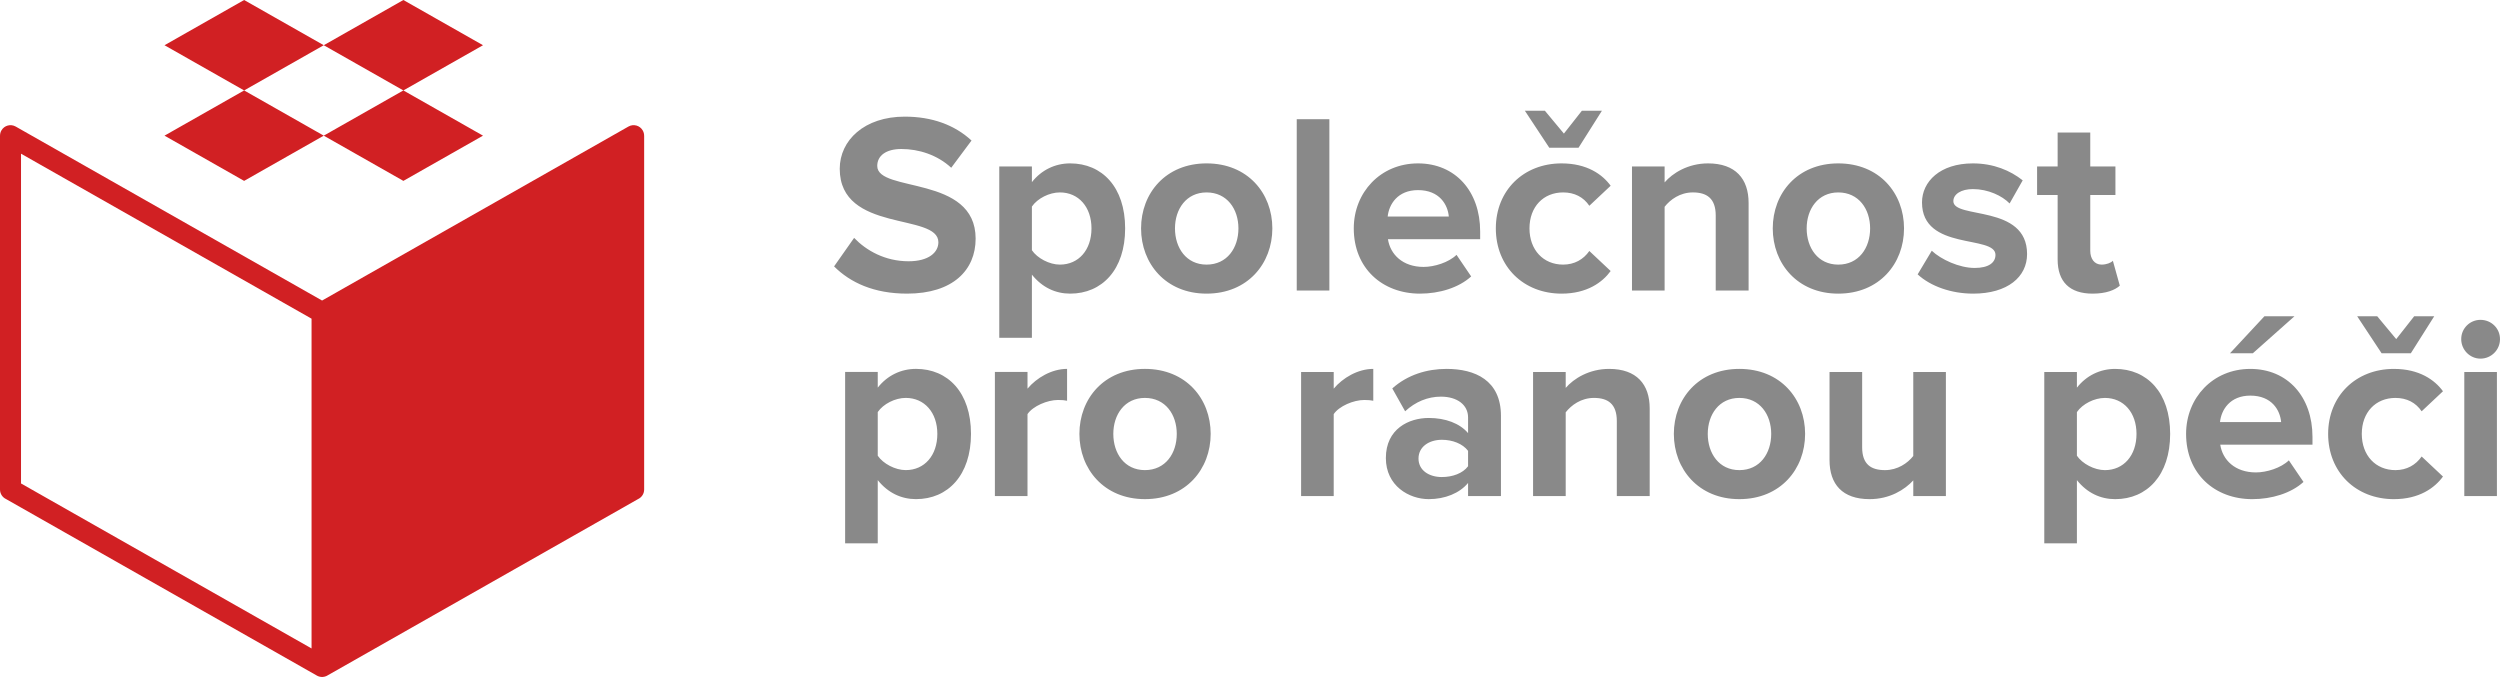
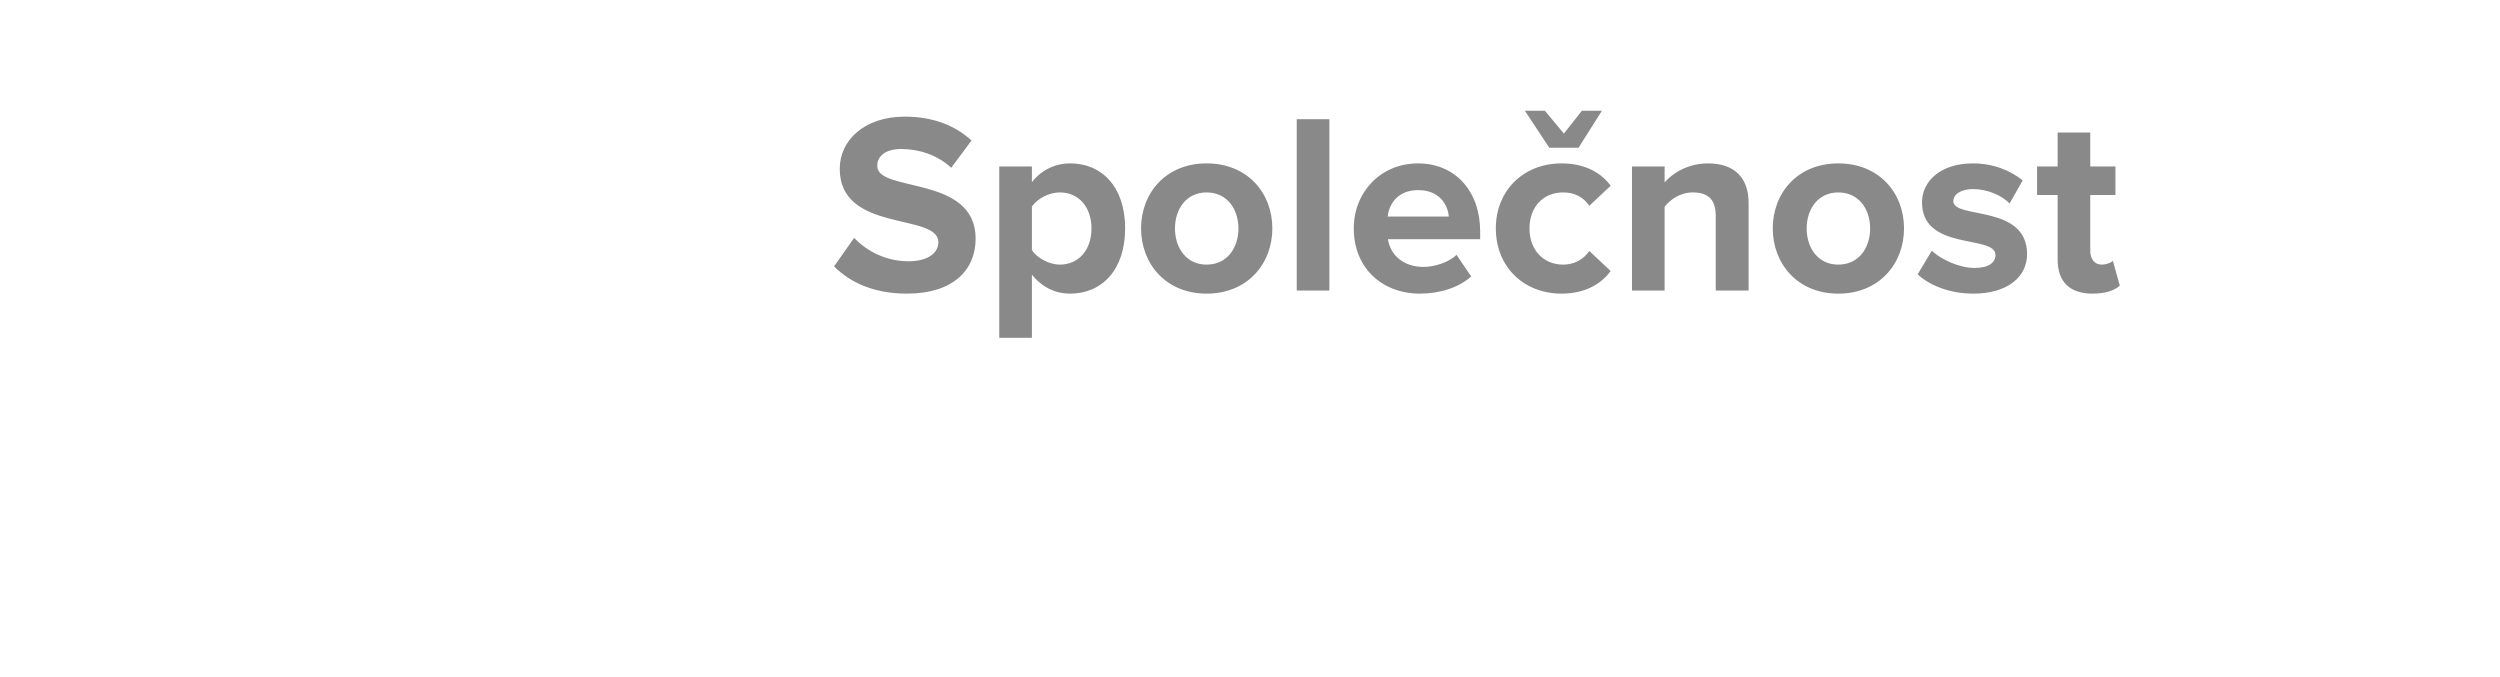
<svg xmlns="http://www.w3.org/2000/svg" xml:space="preserve" width="58.293mm" height="15.785mm" version="1.1" style="shape-rendering:geometricPrecision; text-rendering:geometricPrecision; image-rendering:optimizeQuality; fill-rule:evenodd; clip-rule:evenodd" viewBox="0 0 4642.49 1257.1">
  <defs>
    <style type="text/css"> .fil1 {fill:#898989;fill-rule:nonzero} .fil0 {fill:#D12023;fill-rule:nonzero} </style>
  </defs>
  <g id="Layer_x0020_1">
    <g id="_1348119668352">
-       <path class="fil0" d="M1184.95 926.73l-577.05 327.71c-0.6,0.35 -1.22,0.66 -1.84,0.95l-0.14 0.06 -0.03 0.02 -0.42 0.18 0 0.02c-2.2,0.89 -4.48,1.37 -6.74,1.44l-0.09 0 -0.18 0 -0.28 0 -0.2 0 -0.27 0 -0.18 0 -0.09 0c-2.26,-0.07 -4.54,-0.55 -6.73,-1.44l-0.02 -0.02 -0.43 -0.18 0 -0.02 -0.15 -0.06c-0.64,-0.29 -1.26,-0.6 -1.86,-0.95l-577.03 -327.71c-6.64,-3.13 -11.23,-9.86 -11.23,-17.7l0 -657.13 0.04 0c0,-3.27 0.82,-6.59 2.55,-9.61 5.3,-9.36 17.19,-12.62 26.52,-7.33l568.98 323.13 568.96 -323.13c9.35,-5.3 21.24,-2.03 26.53,7.33 1.74,3.03 2.56,6.35 2.56,9.61l0.05 0 0 657.13c0,7.84 -4.6,14.57 -11.23,17.7zm-731.61 -758.81l147.87 -83.96 147.85 83.96 -147.85 83.98 -147.87 -83.98zm0 -167.92l-147.85 83.97 147.85 83.96 -147.85 83.98 147.85 83.97 147.87 -83.97 147.85 83.97 147.87 -83.97 -147.87 -83.98 147.87 -83.96 -147.87 -83.97 -147.85 83.97 -147.87 -83.97zm-414.31 897.76l539.53 306.4 0 -612.38 -539.53 -306.39 0 612.37z" />
      <path class="fil1" d="M3885.91 545.27c25.28,0 41.49,-6.67 50.57,-14.78l-12.89 -46.29c-3.34,3.83 -11.93,7.17 -20.99,7.17 -13.36,0 -20.99,-10.97 -20.99,-25.76l0 -103.52 46.75 0 0 -52.95 -46.75 0 0 -62.97 -60.58 0 0 62.97 -38.16 0 0 52.95 38.16 0 0 119.74c0,41.49 22.42,63.44 64.88,63.44zm-221.82 0c63.92,0 100.18,-31.01 100.18,-73.46 0,-93.02 -136.91,-64.41 -136.91,-98.27 0,-12.88 14.31,-22.42 36.26,-22.42 28.15,0 54.37,12.4 68.2,26.7l24.32 -42.93c-22.89,-18.13 -53.89,-31.48 -92.53,-31.48 -61.07,0 -94.47,33.87 -94.47,72.5 0,90.65 136.44,59.63 136.44,97.32 0,14.31 -12.4,24.34 -38.63,24.34 -28.64,0 -62.5,-15.74 -79.67,-31.97l-26.23 43.89c24.32,22.42 62.96,35.77 103.03,35.77zm-250.45 -53.9c-37.68,0 -58.67,-31.01 -58.67,-67.26 0,-35.79 20.99,-66.79 58.67,-66.79 38.16,0 59.16,31 59.16,66.79 0,36.25 -20.99,67.26 -59.16,67.26zm0 53.9c76.33,0 122.13,-55.8 122.13,-121.17 0,-65.36 -45.8,-120.7 -122.13,-120.7 -75.84,0 -121.64,55.33 -121.64,120.7 0,65.36 45.79,121.17 121.64,121.17zm-166.5 -5.73l0 -162.67c0,-44.85 -24.32,-73.47 -75.36,-73.47 -37.21,0 -65.85,18.13 -80.61,35.3l0 -29.57 -60.59 0 0 230.4 60.59 0 0 -155.52c10.48,-13.36 28.61,-26.7 52.46,-26.7 25.76,0 42.46,10.97 42.46,42.93l0 139.29 61.05 0zm-315.78 -265.24l43.4 -68.69 -37.21 0 -33.39 42.46 -35.31 -42.46 -37.19 0 45.32 68.69 54.39 0zm-31.5 270.96c47.23,0 75.85,-20.99 91.12,-41.98l-39.6 -37.21c-10.97,15.74 -27.68,25.29 -48.66,25.29 -36.75,0 -62.49,-27.2 -62.49,-67.26 0,-40.08 25.75,-66.79 62.49,-66.79 20.99,0 37.69,8.58 48.66,24.81l39.6 -37.21c-15.28,-20.99 -43.9,-41.51 -91.12,-41.51 -70.61,0 -122.11,50.09 -122.11,120.7 0,71.08 51.5,121.17 122.11,121.17zm-209.42 -143.11l-113.54 0c2.4,-22.9 18.63,-49.13 56.29,-49.13 40.09,0 55.35,27.2 57.25,49.13zm-53.42 143.11c35.77,0 72.03,-10.97 94.92,-31.95l-27.18 -40.08c-14.78,14.31 -41.49,22.42 -61.06,22.42 -39.12,0 -62.01,-23.37 -66.3,-51.51l171.24 0 0 -14.32c0,-74.89 -46.27,-126.41 -115.45,-126.41 -69.64,0 -119.25,53.91 -119.25,120.7 0,73.94 52.95,121.17 123.08,121.17zm-168.39 -323.91l-60.59 0 0 318.19 60.59 0 0 -318.19zm-228.04 270.01c-37.68,0 -58.67,-31.01 -58.67,-67.26 0,-35.79 20.99,-66.79 58.67,-66.79 38.16,0 59.16,31 59.16,66.79 0,36.25 -20.99,67.26 -59.16,67.26zm0 53.9c76.33,0 122.14,-55.8 122.14,-121.17 0,-65.36 -45.81,-120.7 -122.14,-120.7 -75.84,0 -121.64,55.33 -121.64,120.7 0,65.36 45.79,121.17 121.64,121.17zm-272.38 -53.9c-19.56,0 -41.98,-11.93 -51.99,-26.73l0 -81.09c10.5,-15.26 32.43,-26.23 51.99,-26.23 34.83,0 58.67,27.19 58.67,66.79 0,40.07 -23.84,67.26 -58.67,67.26zm19.09 53.9c59.14,0 102.08,-44.37 102.08,-121.17 0,-76.81 -42.94,-120.7 -102.08,-120.7 -28.15,0 -53.45,12.41 -71.08,34.82l0 -29.08 -60.58 0 0 318.17 60.58 0 0 -117.34c19.07,23.84 43.88,35.3 71.08,35.3zm-302.92 0c85.38,0 127.36,-43.88 127.36,-102.09 0,-118.78 -182.7,-84.92 -182.7,-135 0,-19.08 16.21,-31.48 44.84,-31.48 32.45,0 66.78,10.97 92.54,34.83l37.68 -50.57c-31.47,-29.09 -73.45,-44.37 -124.02,-44.37 -74.9,0 -120.69,43.9 -120.69,96.84 0,119.74 183.18,81.09 183.18,136.44 0,18.6 -17.66,35.3 -55.33,35.3 -43.9,0 -78.72,-20.04 -101.14,-43.42l-37.21 52.95c30.05,30.06 73.94,50.57 135.48,50.57z" />
-       <path class="fil1" d="M4636.77 690.76l-60.58 0 0 230.42 60.58 0 0 -230.42zm-30.54 -24.79c20.05,0 36.26,-16.23 36.26,-36.26 0,-20.04 -16.21,-35.77 -36.26,-35.77 -19.56,0 -35.76,15.74 -35.76,35.77 0,20.03 16.2,36.26 35.76,36.26zm-129.27 -10.03l43.41 -68.69 -37.21 0 -33.39 42.46 -35.3 -42.46 -37.21 0 45.32 68.69 54.38 0zm-31.49 270.96c47.24,0 75.86,-20.99 91.12,-41.98l-39.6 -37.22c-10.97,15.75 -27.67,25.3 -48.67,25.3 -36.72,0 -62.49,-27.21 -62.49,-67.27 0,-40.08 25.76,-66.8 62.49,-66.8 21,0 37.69,8.59 48.67,24.82l39.6 -37.22c-15.27,-20.98 -43.88,-41.49 -91.12,-41.49 -70.59,0 -122.12,50.09 -122.12,120.7 0,71.08 51.53,121.17 122.12,121.17zm-184.62 -339.65l-55.8 0 -63.93 68.69 42.45 0 77.28 -68.69zm-24.79 196.54l-113.54 0c2.39,-22.89 18.6,-49.15 56.29,-49.15 40.07,0 55.33,27.21 57.25,49.15zm-53.45 143.11c35.79,0 72.05,-10.97 94.95,-31.95l-27.19 -40.09c-14.8,14.33 -41.52,22.42 -61.08,22.42 -39.11,0 -62.01,-23.35 -66.31,-51.5l171.28 0 0 -14.31c0,-74.89 -46.29,-126.42 -115.46,-126.42 -69.65,0 -119.26,53.89 -119.26,120.7 0,73.94 52.95,121.17 123.07,121.17zm-273.81 -53.89c-19.56,0 -41.98,-11.94 -51.99,-26.74l0 -81.08c10.48,-15.28 32.43,-26.26 51.99,-26.26 34.83,0 58.67,27.21 58.67,66.8 0,40.07 -23.84,67.27 -58.67,67.27zm19.08 53.89c59.15,0 102.09,-44.37 102.09,-121.17 0,-76.81 -42.94,-120.7 -102.09,-120.7 -28.15,0 -53.42,12.41 -71.07,34.83l0 -29.11 -60.59 0 0 318.2 60.59 0 0 -117.35c19.09,23.84 43.88,35.3 71.07,35.3zm-314.37 -5.73l0 -230.42 -60.58 0 0 156c-10.5,13.36 -29.1,26.25 -52.49,26.25 -25.76,0 -42.44,-10.5 -42.44,-42.47l0 -139.78 -60.58 0 0 163.62c0,44.85 23.86,72.52 74.41,72.52 37.69,0 65.36,-17.66 81.11,-34.83l0 29.1 60.58 0zm-383.54 -48.17c-37.69,0 -58.68,-31.01 -58.68,-67.27 0,-35.78 20.99,-66.8 58.68,-66.8 38.16,0 59.16,31.02 59.16,66.8 0,36.26 -20.99,67.27 -59.16,67.27zm0 53.89c76.33,0 122.11,-55.82 122.11,-121.17 0,-65.35 -45.79,-120.7 -122.11,-120.7 -75.85,0 -121.64,55.34 -121.64,120.7 0,65.35 45.79,121.17 121.64,121.17zm-166.49 -5.73l0 -162.67c0,-44.85 -24.33,-73.47 -75.36,-73.47 -37.22,0 -65.84,18.13 -80.61,35.3l0 -29.59 -60.6 0 0 230.42 60.6 0 0 -155.51c10.48,-13.36 28.6,-26.73 52.47,-26.73 25.75,0 42.45,10.98 42.45,42.96l0 139.28 61.06 0zm-385.92 -35.3c-23.85,0 -43.41,-12.41 -43.41,-34.35 0,-21.93 19.56,-34.83 43.41,-34.83 19.56,0 38.63,7.18 48.64,20.53l0 28.61c-10.01,13.36 -29.08,20.03 -48.64,20.03zm109.71 35.3l0 -148.84c0,-66.3 -48.17,-87.29 -101.13,-87.29 -36.26,0 -72.5,10.97 -100.67,36.26l23.85 42.46c19.09,-17.65 41.99,-27.18 66.32,-27.18 30.53,0 50.56,15.26 50.56,38.63l0 29.11c-15.28,-18.13 -41.98,-28.15 -73,-28.15 -36.71,0 -79.66,20.02 -79.66,74.42 0,51.52 42.94,76.32 79.66,76.32 30.07,0 57.25,-10.97 73,-30.05l0 24.32 61.06 0zm-310.56 0l0 -152.17c10.02,-14.8 36.73,-26.24 56.79,-26.24 7.15,0 12.4,0.49 16.68,1.43l0 -59.16c-28.61,0 -56.77,16.7 -73.47,36.73l0 -31.01 -60.56 0 0 230.42 60.56 0zm-350.61 -48.17c-37.69,0 -58.68,-31.01 -58.68,-67.27 0,-35.78 20.99,-66.8 58.68,-66.8 38.16,0 59.15,31.02 59.15,66.8 0,36.26 -20.99,67.27 -59.15,67.27zm0 53.89c76.33,0 122.11,-55.82 122.11,-121.17 0,-65.35 -45.79,-120.7 -122.11,-120.7 -75.84,0 -121.64,55.34 -121.64,120.7 0,65.35 45.8,121.17 121.64,121.17zm-218.02 -5.73l0 -152.17c10.03,-14.8 36.73,-26.24 56.77,-26.24 7.17,0 12.41,0.49 16.72,1.43l0 -59.16c-28.65,0 -56.78,16.7 -73.48,36.73l0 -31.01 -60.58 0 0 230.42 60.58 0zm-226.11 -48.17c-19.56,0 -41.98,-11.94 -51.99,-26.74l0 -81.08c10.48,-15.28 32.43,-26.26 51.99,-26.26 34.83,0 58.67,27.21 58.67,66.8 0,40.07 -23.84,67.27 -58.67,67.27zm19.07 53.89c59.16,0 102.09,-44.37 102.09,-121.17 0,-76.81 -42.93,-120.7 -102.09,-120.7 -28.14,0 -53.42,12.41 -71.06,34.83l0 -29.11 -60.58 0 0 318.2 60.58 0 0 -117.35c19.07,23.84 43.88,35.3 71.06,35.3z" />
    </g>
  </g>
</svg>